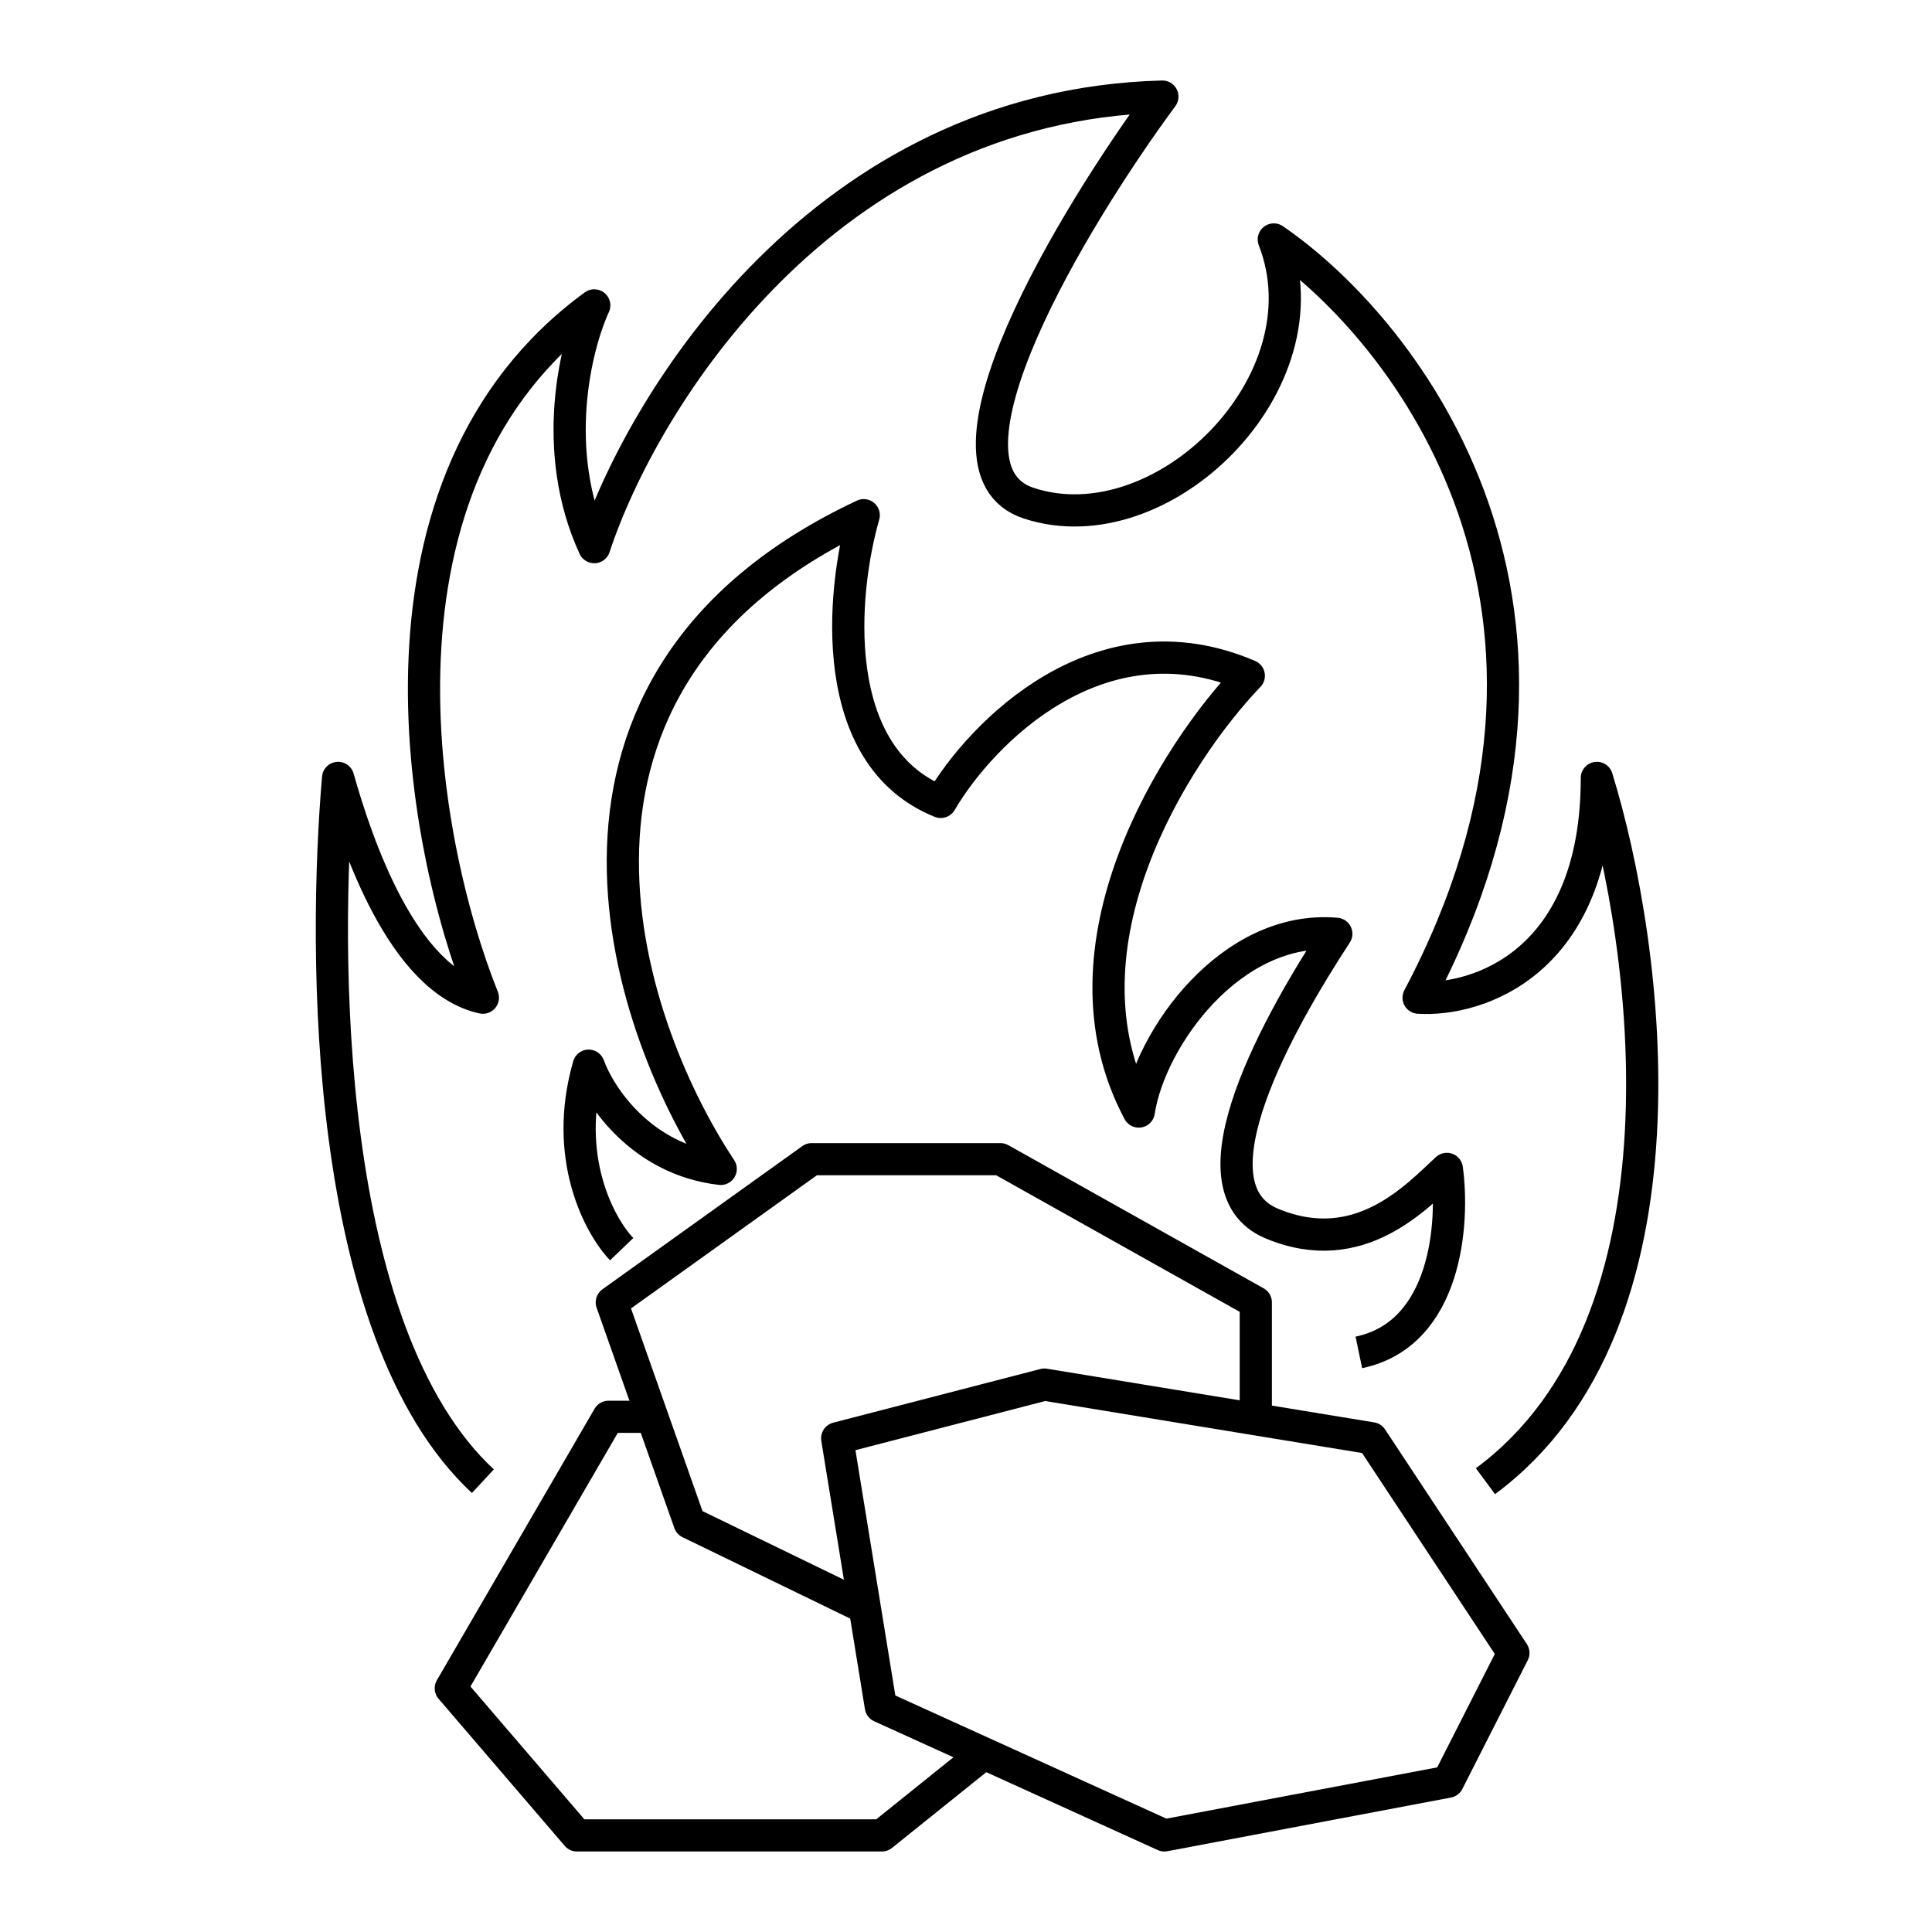
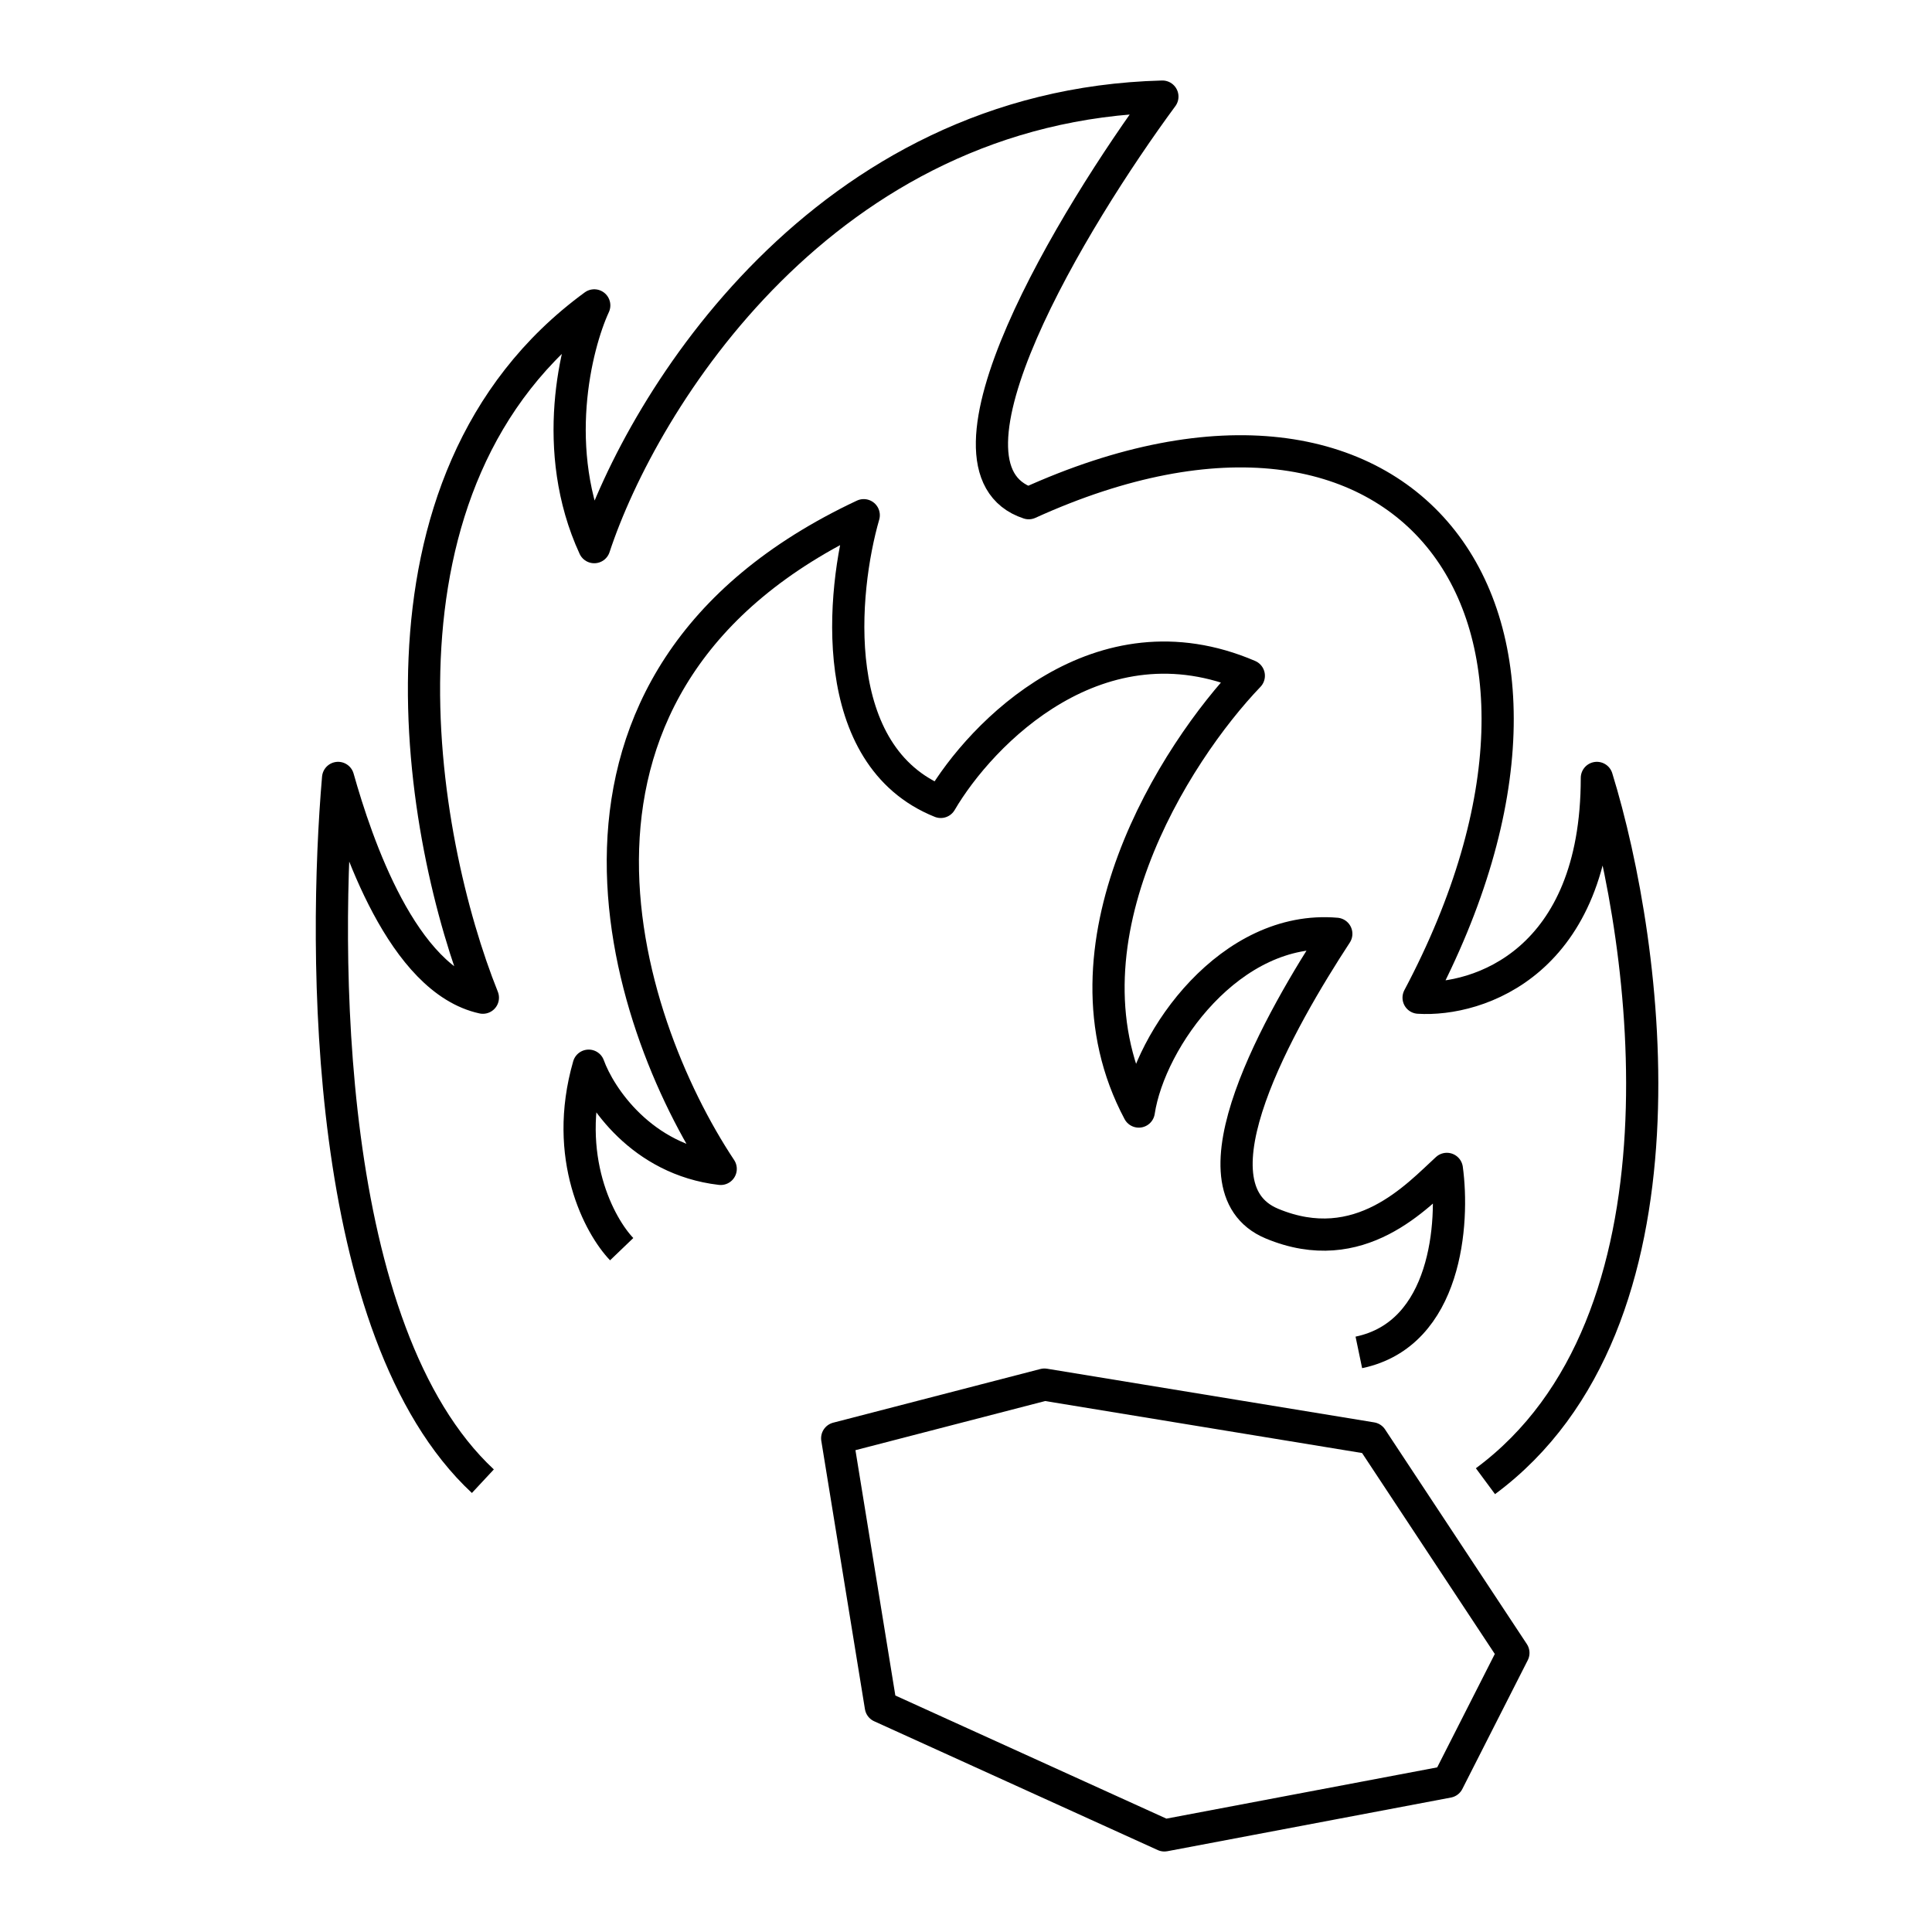
<svg xmlns="http://www.w3.org/2000/svg" width="60" height="60" viewBox="0 0 60 60" fill="none">
-   <path d="M20 44H18.898L14 52.432L17.918 57H27.388L30.5 54.5" stroke="black" stroke-linejoin="round" />
-   <path d="M39 44.211V40.447L31.069 36H25.207L19 40.447L21.414 47.289L27 50" stroke="black" stroke-linejoin="round" />
  <path d="M32.435 43L42.597 44.667L47 51.333L44.968 55.333L36.161 57L27.355 53L26 44.667L32.435 43Z" stroke="black" stroke-linejoin="round" />
-   <path d="M14.996 46C10.014 41.359 10.039 29.505 10.5 24.159C11.077 26.206 12.505 30.438 14.996 30.984C13.035 26.093 10.982 14.944 18.455 9.484C17.878 10.735 17.071 13.989 18.455 16.992C19.954 12.442 25.582 3.273 36.099 3C33.331 6.754 28.626 14.535 31.948 15.627C36.099 16.992 41.289 11.873 39.559 7.437C43.71 10.28 50.422 18.971 44.056 30.984C45.901 31.098 49.592 29.892 49.592 24.159C51.206 29.392 52.775 41.086 46.132 46" stroke="black" stroke-linejoin="round" />
+   <path d="M14.996 46C10.014 41.359 10.039 29.505 10.5 24.159C11.077 26.206 12.505 30.438 14.996 30.984C13.035 26.093 10.982 14.944 18.455 9.484C17.878 10.735 17.071 13.989 18.455 16.992C19.954 12.442 25.582 3.273 36.099 3C33.331 6.754 28.626 14.535 31.948 15.627C43.71 10.28 50.422 18.971 44.056 30.984C45.901 31.098 49.592 29.892 49.592 24.159C51.206 29.392 52.775 41.086 46.132 46" stroke="black" stroke-linejoin="round" />
  <path d="M19.307 38.794C18.624 38.082 17.462 35.945 18.282 33.096C18.624 34.046 19.922 36.016 22.382 36.301C19.307 31.671 15.89 21.129 26.824 16C26.14 18.374 25.662 23.48 29.216 24.904C30.468 22.767 34.136 18.992 38.783 20.986C36.505 23.361 32.633 29.392 35.366 34.52C35.708 32.265 38.22 28.715 41.5 29C39.792 31.612 36.767 36.86 39.5 38C42.233 39.14 44.022 37.132 44.933 36.301C45.161 37.964 44.933 41.43 42.2 42" stroke="black" stroke-linejoin="round" />
</svg>